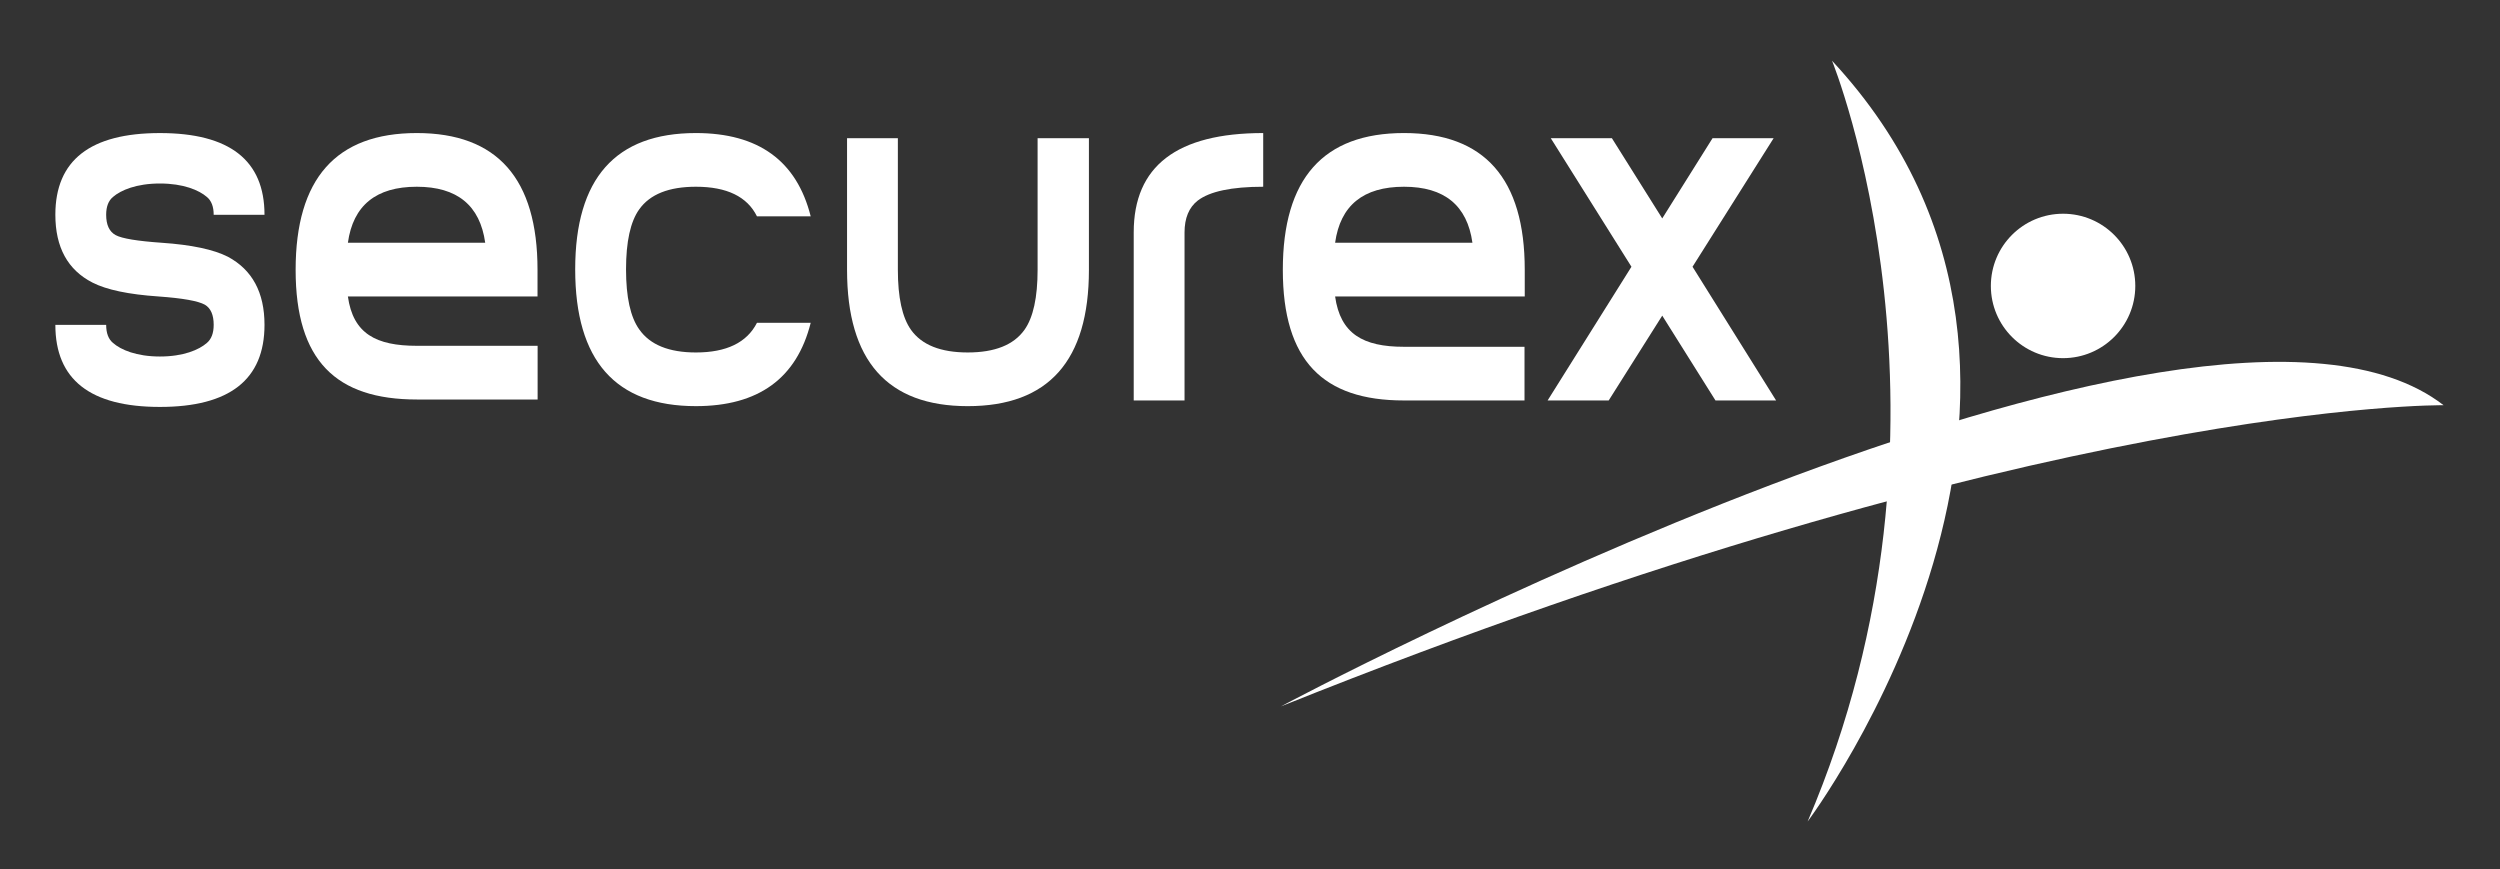
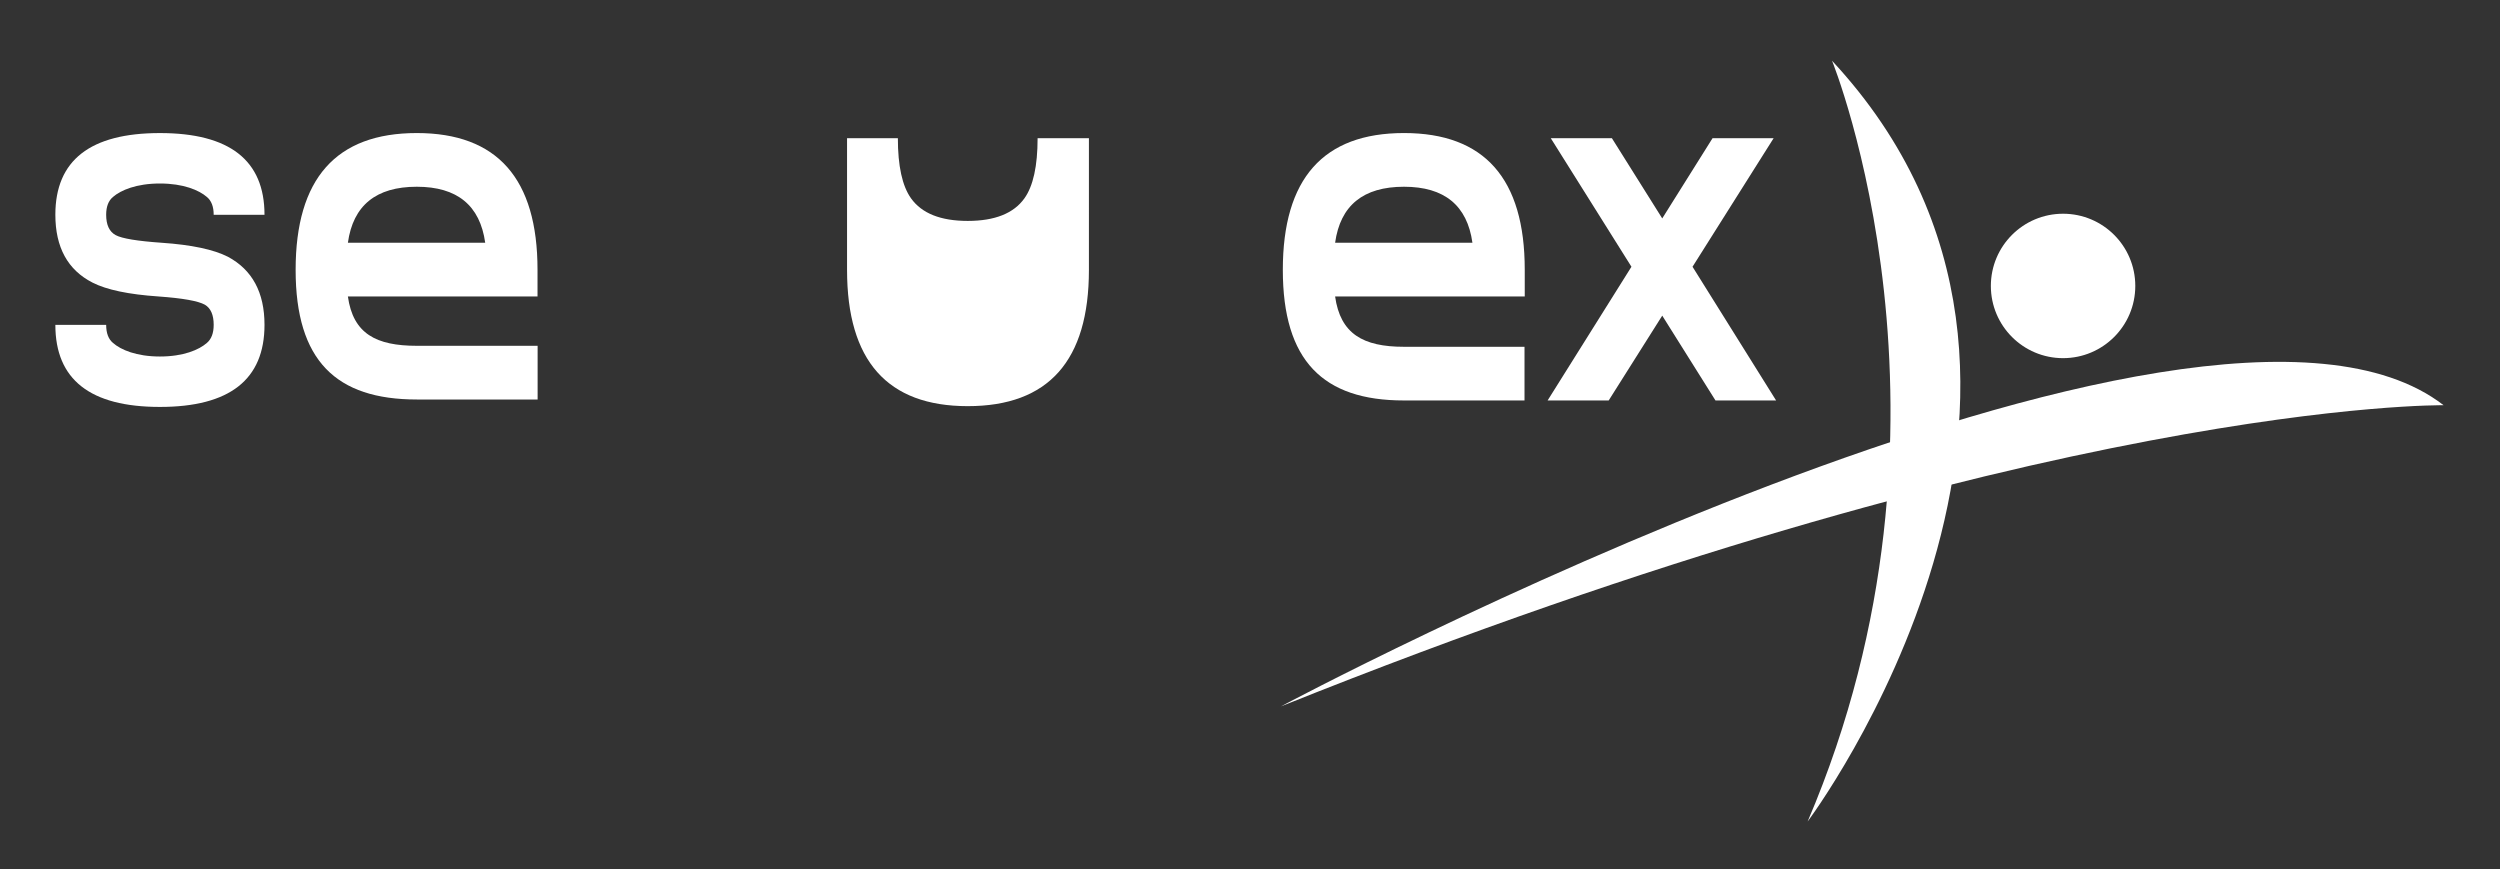
<svg xmlns="http://www.w3.org/2000/svg" version="1.1" id="Calque_1" x="0px" y="0px" width="394px" height="137px" viewBox="0 0 394 137" enable-background="new 0 0 394 137" xml:space="preserve">
  <rect x="0" y="0" width="394" height="137" fill="#333333" stroke="none" />
  <g>
    <path fill="#FFFFFF" d="M336.522,45.064c0,6.285-5.097,11.381-11.382,11.381c-6.288,0-11.381-5.096-11.381-11.381   s5.093-11.38,11.381-11.38C331.427,33.684,336.522,38.779,336.522,45.064" />
    <path fill="#FFFFFF" d="M288.729,9.57c0,0,23.103,56.833-3.847,119.898C284.882,129.468,336.375,60.886,288.729,9.57" />
    <path fill="#FFFFFF" d="M201.861,111.334c0,0,144.76-77.264,183.251-47.471C385.112,63.863,322.338,63,201.861,111.334" />
    <path fill="#FFFFFF" d="M41.685,33.854h-8.008c0-1.286-0.36-2.227-1.076-2.815c-1.236-1.069-3.699-2.119-7.397-2.119   c-3.698,0-6.161,1.05-7.392,2.115c-0.72,0.592-1.081,1.529-1.081,2.807c0,1.611,0.504,2.676,1.507,3.218   c0.995,0.535,3.423,0.934,7.272,1.201c4.674,0.321,8.14,1.057,10.397,2.199c3.853,2.06,5.778,5.634,5.778,10.734   c0,8.628-5.495,12.938-16.481,12.938c-10.989,0-16.48-4.303-16.48-12.93h8.007c0,1.297,0.361,2.254,1.081,2.846   c1.231,1.084,3.694,2.138,7.392,2.138c3.698,0,6.161-1.054,7.397-2.138c0.716-0.604,1.076-1.549,1.076-2.854   c0-1.572-0.469-2.629-1.387-3.171c-1.076-0.597-3.52-1.03-7.314-1.301c-4.728-0.322-8.19-1.054-10.401-2.188   c-3.904-1.994-5.851-5.561-5.851-10.692c0-8.581,5.491-12.871,16.48-12.871C36.189,20.971,41.685,25.265,41.685,33.854" />
-     <path fill="#FFFFFF" d="M127.767,50.876c-2.204,8.763-8.237,13.131-18.096,13.131c-12.681,0-19.02-7.184-19.02-21.554   c0-14.328,6.339-21.484,19.02-21.484c9.859,0,15.892,4.376,18.096,13.128h-8.469c-1.537-3.11-4.747-4.667-9.623-4.667   c-4.263,0-7.241,1.185-8.933,3.563c-1.387,1.94-2.079,5.092-2.079,9.46c0,4.364,0.692,7.516,2.079,9.456   c1.692,2.424,4.67,3.64,8.933,3.64c4.821,0,8.031-1.556,9.623-4.674L127.767,50.876" />
-     <path fill="#FFFFFF" d="M171.614,42.53c0,14.32-6.366,21.479-19.098,21.479c-12.682,0-19.021-7.159-19.021-21.479V21.779h8.008   v20.732c0,4.375,0.689,7.531,2.075,9.479c1.697,2.374,4.674,3.559,8.938,3.559c4.255,0,7.237-1.185,8.933-3.559   c1.387-1.948,2.076-5.104,2.076-9.479V21.779h8.089V42.53" />
-     <path fill="#FFFFFF" d="M199.081,29.431c-4.983,0-8.426,0.732-10.323,2.184c-1.383,1.085-2.075,2.761-2.075,5.023v26.475h-8.009   V36.615c0-10.429,6.8-15.646,20.407-15.646V29.431" />
+     <path fill="#FFFFFF" d="M171.614,42.53c0,14.32-6.366,21.479-19.098,21.479c-12.682,0-19.021-7.159-19.021-21.479V21.779h8.008   c0,4.375,0.689,7.531,2.075,9.479c1.697,2.374,4.674,3.559,8.938,3.559c4.255,0,7.237-1.185,8.933-3.559   c1.387-1.948,2.076-5.104,2.076-9.479V21.779h8.089V42.53" />
    <path fill="#FFFFFF" d="M240.264,63.112H221.24c-12.732,0-19.067-6.262-19.067-20.582c0-14.378,6.37-21.562,19.099-21.562   c12.682,0,19.028,7.183,19.028,21.538v4.213h-29.887c0.821,5.886,4.405,7.934,10.827,7.934h19.023V63.112 M232.055,38.26   c-0.824-5.886-4.419-8.829-10.783-8.829c-6.422,0-10.037,2.943-10.858,8.829H232.055z" />
    <path fill="#FFFFFF" d="M84.729,62.961H65.704c-12.732,0-19.113-6.11-19.113-20.43c0-14.378,6.365-21.562,19.094-21.562   c12.681,0,19.028,7.183,19.028,21.538v4.213H54.827c0.821,5.886,4.457,7.779,10.877,7.779h19.025V62.961 M76.469,38.26   c-0.821-5.886-4.414-8.829-10.784-8.829c-6.417,0-10.037,2.943-10.858,8.829H76.469z" />
    <polygon fill="#FFFFFF" points="279.913,63.112 270.359,63.112 261.969,49.745 253.529,63.112 243.904,63.112 257.116,42.039    244.402,21.779 254.034,21.779 261.969,34.422 269.898,21.779 279.525,21.779 266.743,42.039  " />
  </g>
</svg>